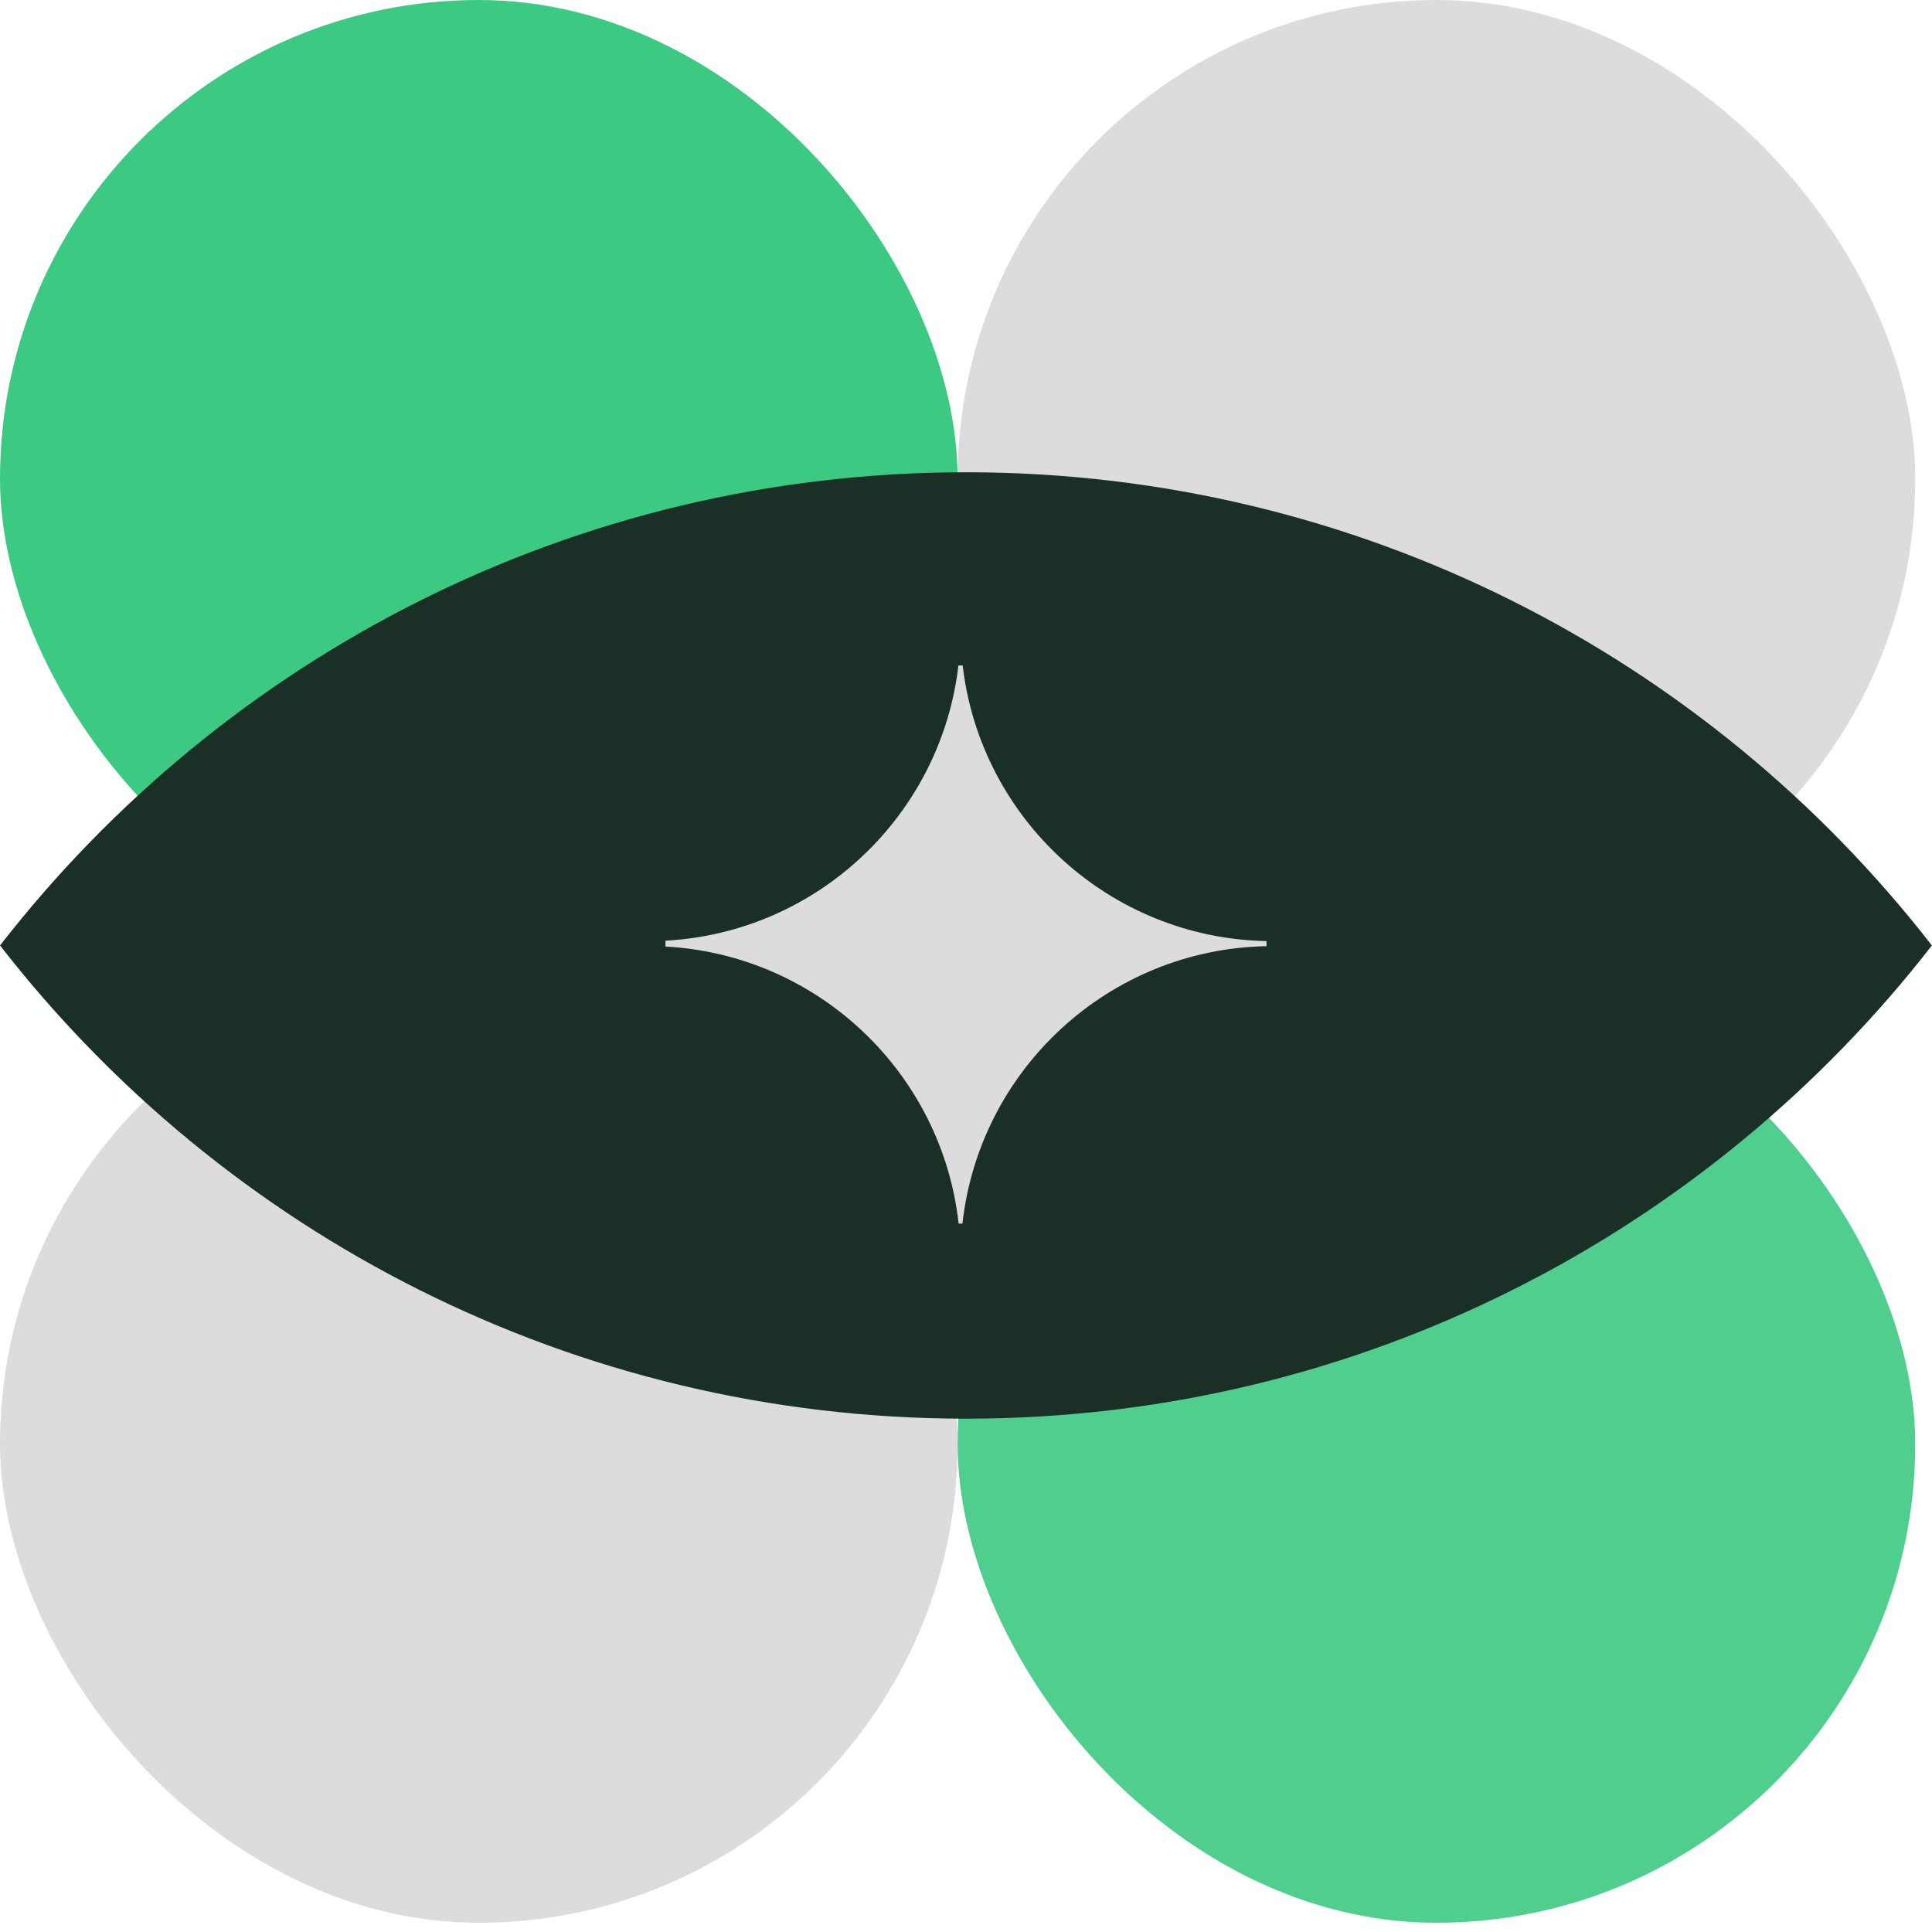
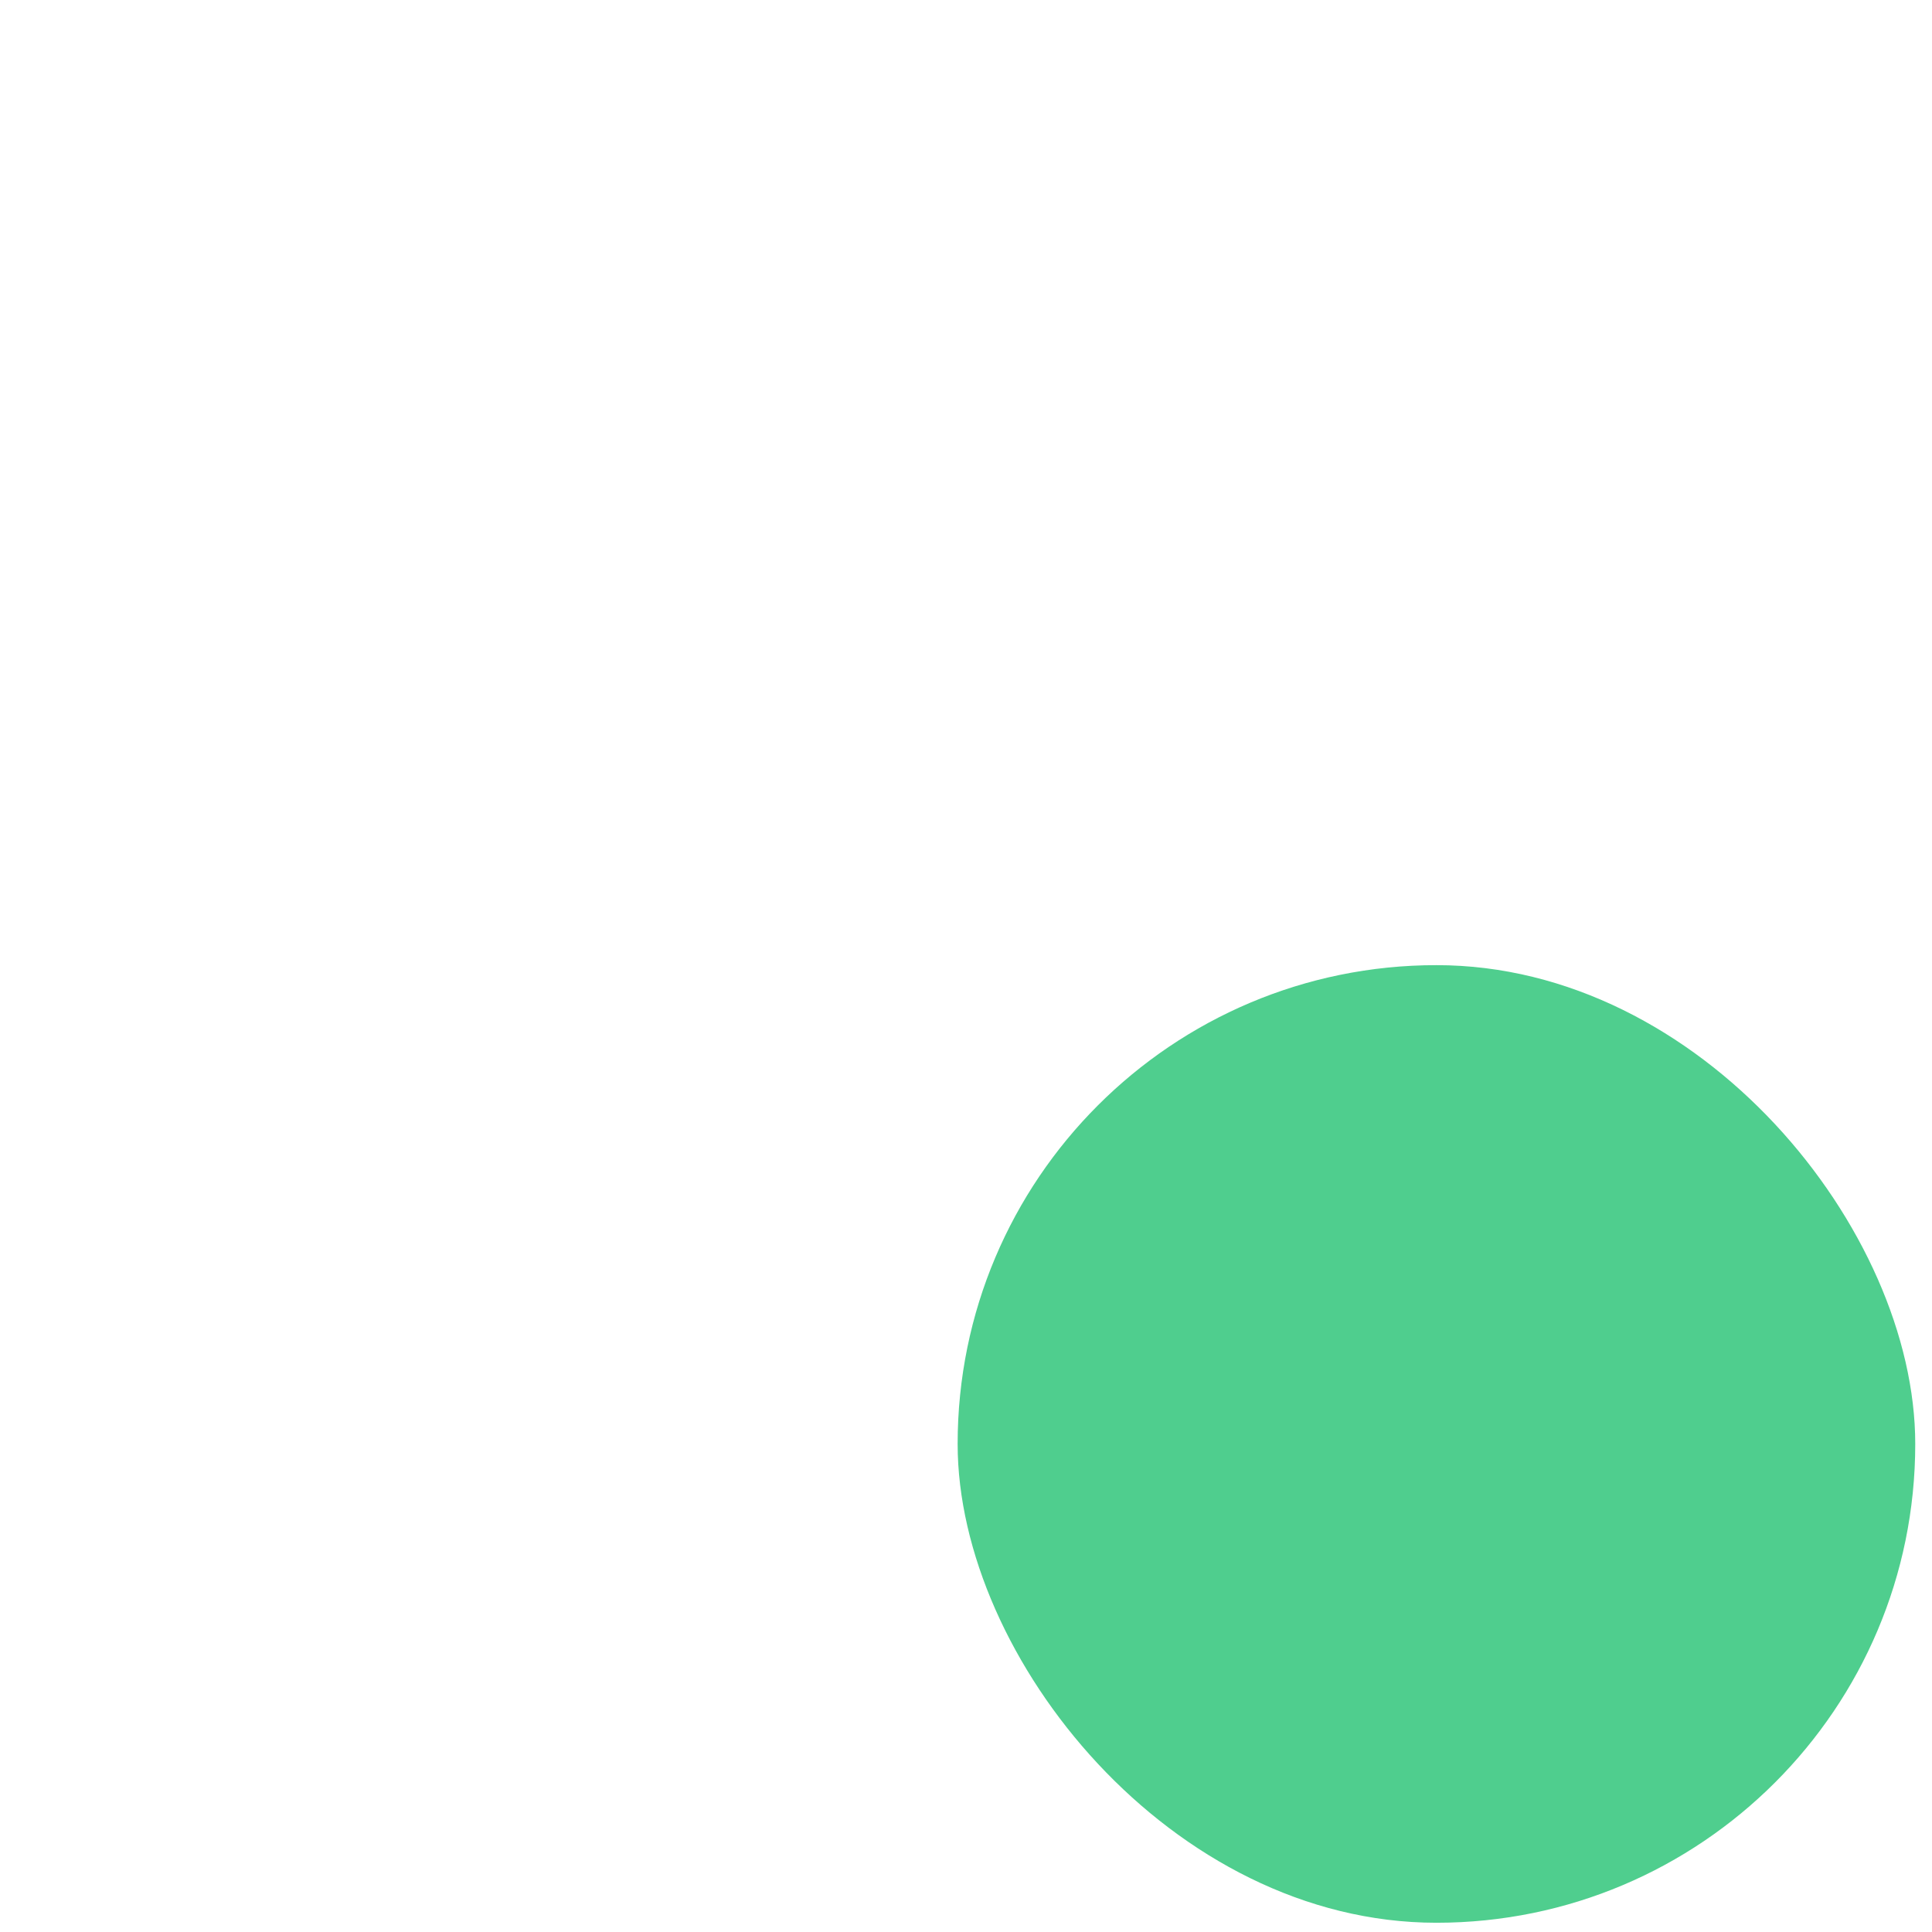
<svg xmlns="http://www.w3.org/2000/svg" width="70" height="70" viewBox="0 0 70 70" fill="none">
-   <rect y="34.97" width="34.696" height="34.696" rx="17.348" fill="#DCDCDC" />
-   <rect x="69.393" y="34.696" width="34.696" height="34.696" rx="17.348" transform="rotate(-180 69.393 34.696)" fill="#DCDCDC" />
-   <rect y="0" width="34.696" height="34.696" rx="17.348" fill="#3CC982" />
  <rect opacity="0.9" x="69.393" y="69.665" width="34.696" height="34.696" rx="17.348" transform="rotate(-180 69.393 69.665)" fill="#3CC982" />
-   <path d="M35 17.111C49.231 17.111 61.893 23.825 69.996 34.256C61.893 44.687 49.232 51.401 35 51.401C20.768 51.401 8.105 44.688 0.002 34.256C8.105 23.825 20.768 17.111 35 17.111Z" fill="#1A3027" />
-   <path d="M24.111 34.083V34.295C29.65 34.596 34.129 38.881 34.733 44.334H34.871C35.489 38.751 40.169 34.393 45.889 34.281V34.098C40.191 33.986 35.526 29.662 34.879 24.111H34.725C34.093 29.533 29.628 33.784 24.111 34.083Z" fill="#DCDCDC" />
</svg>